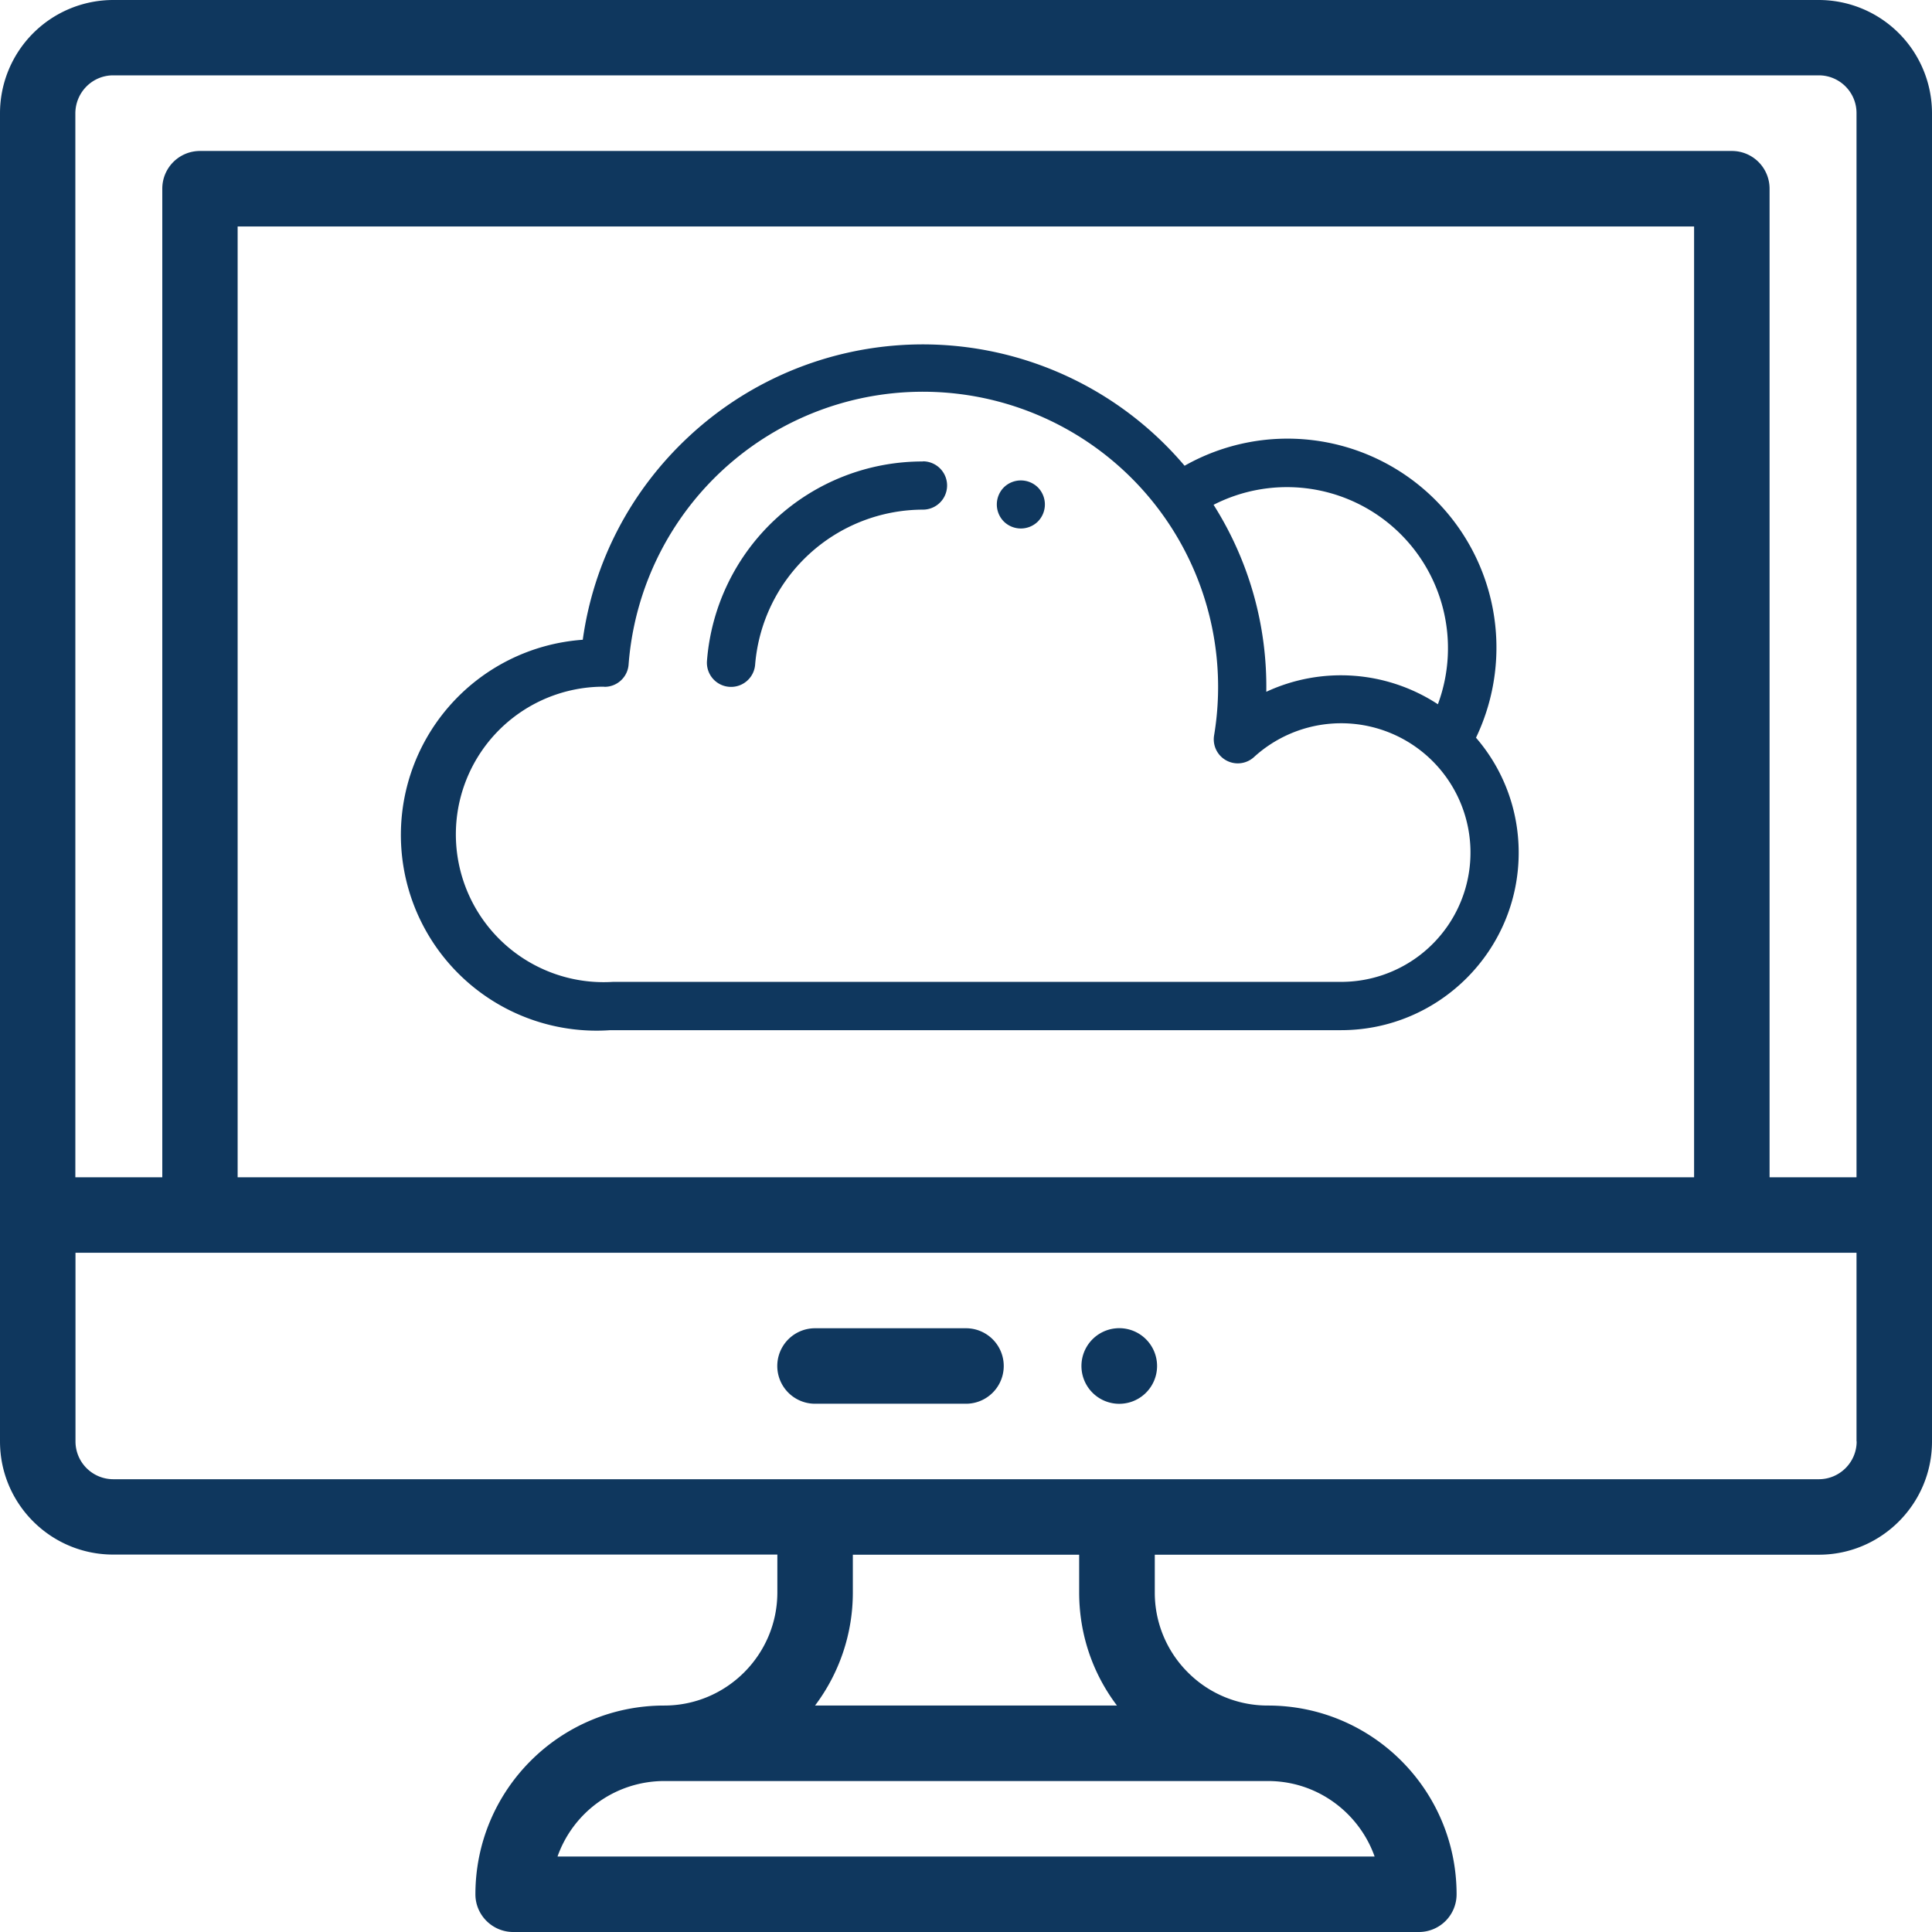
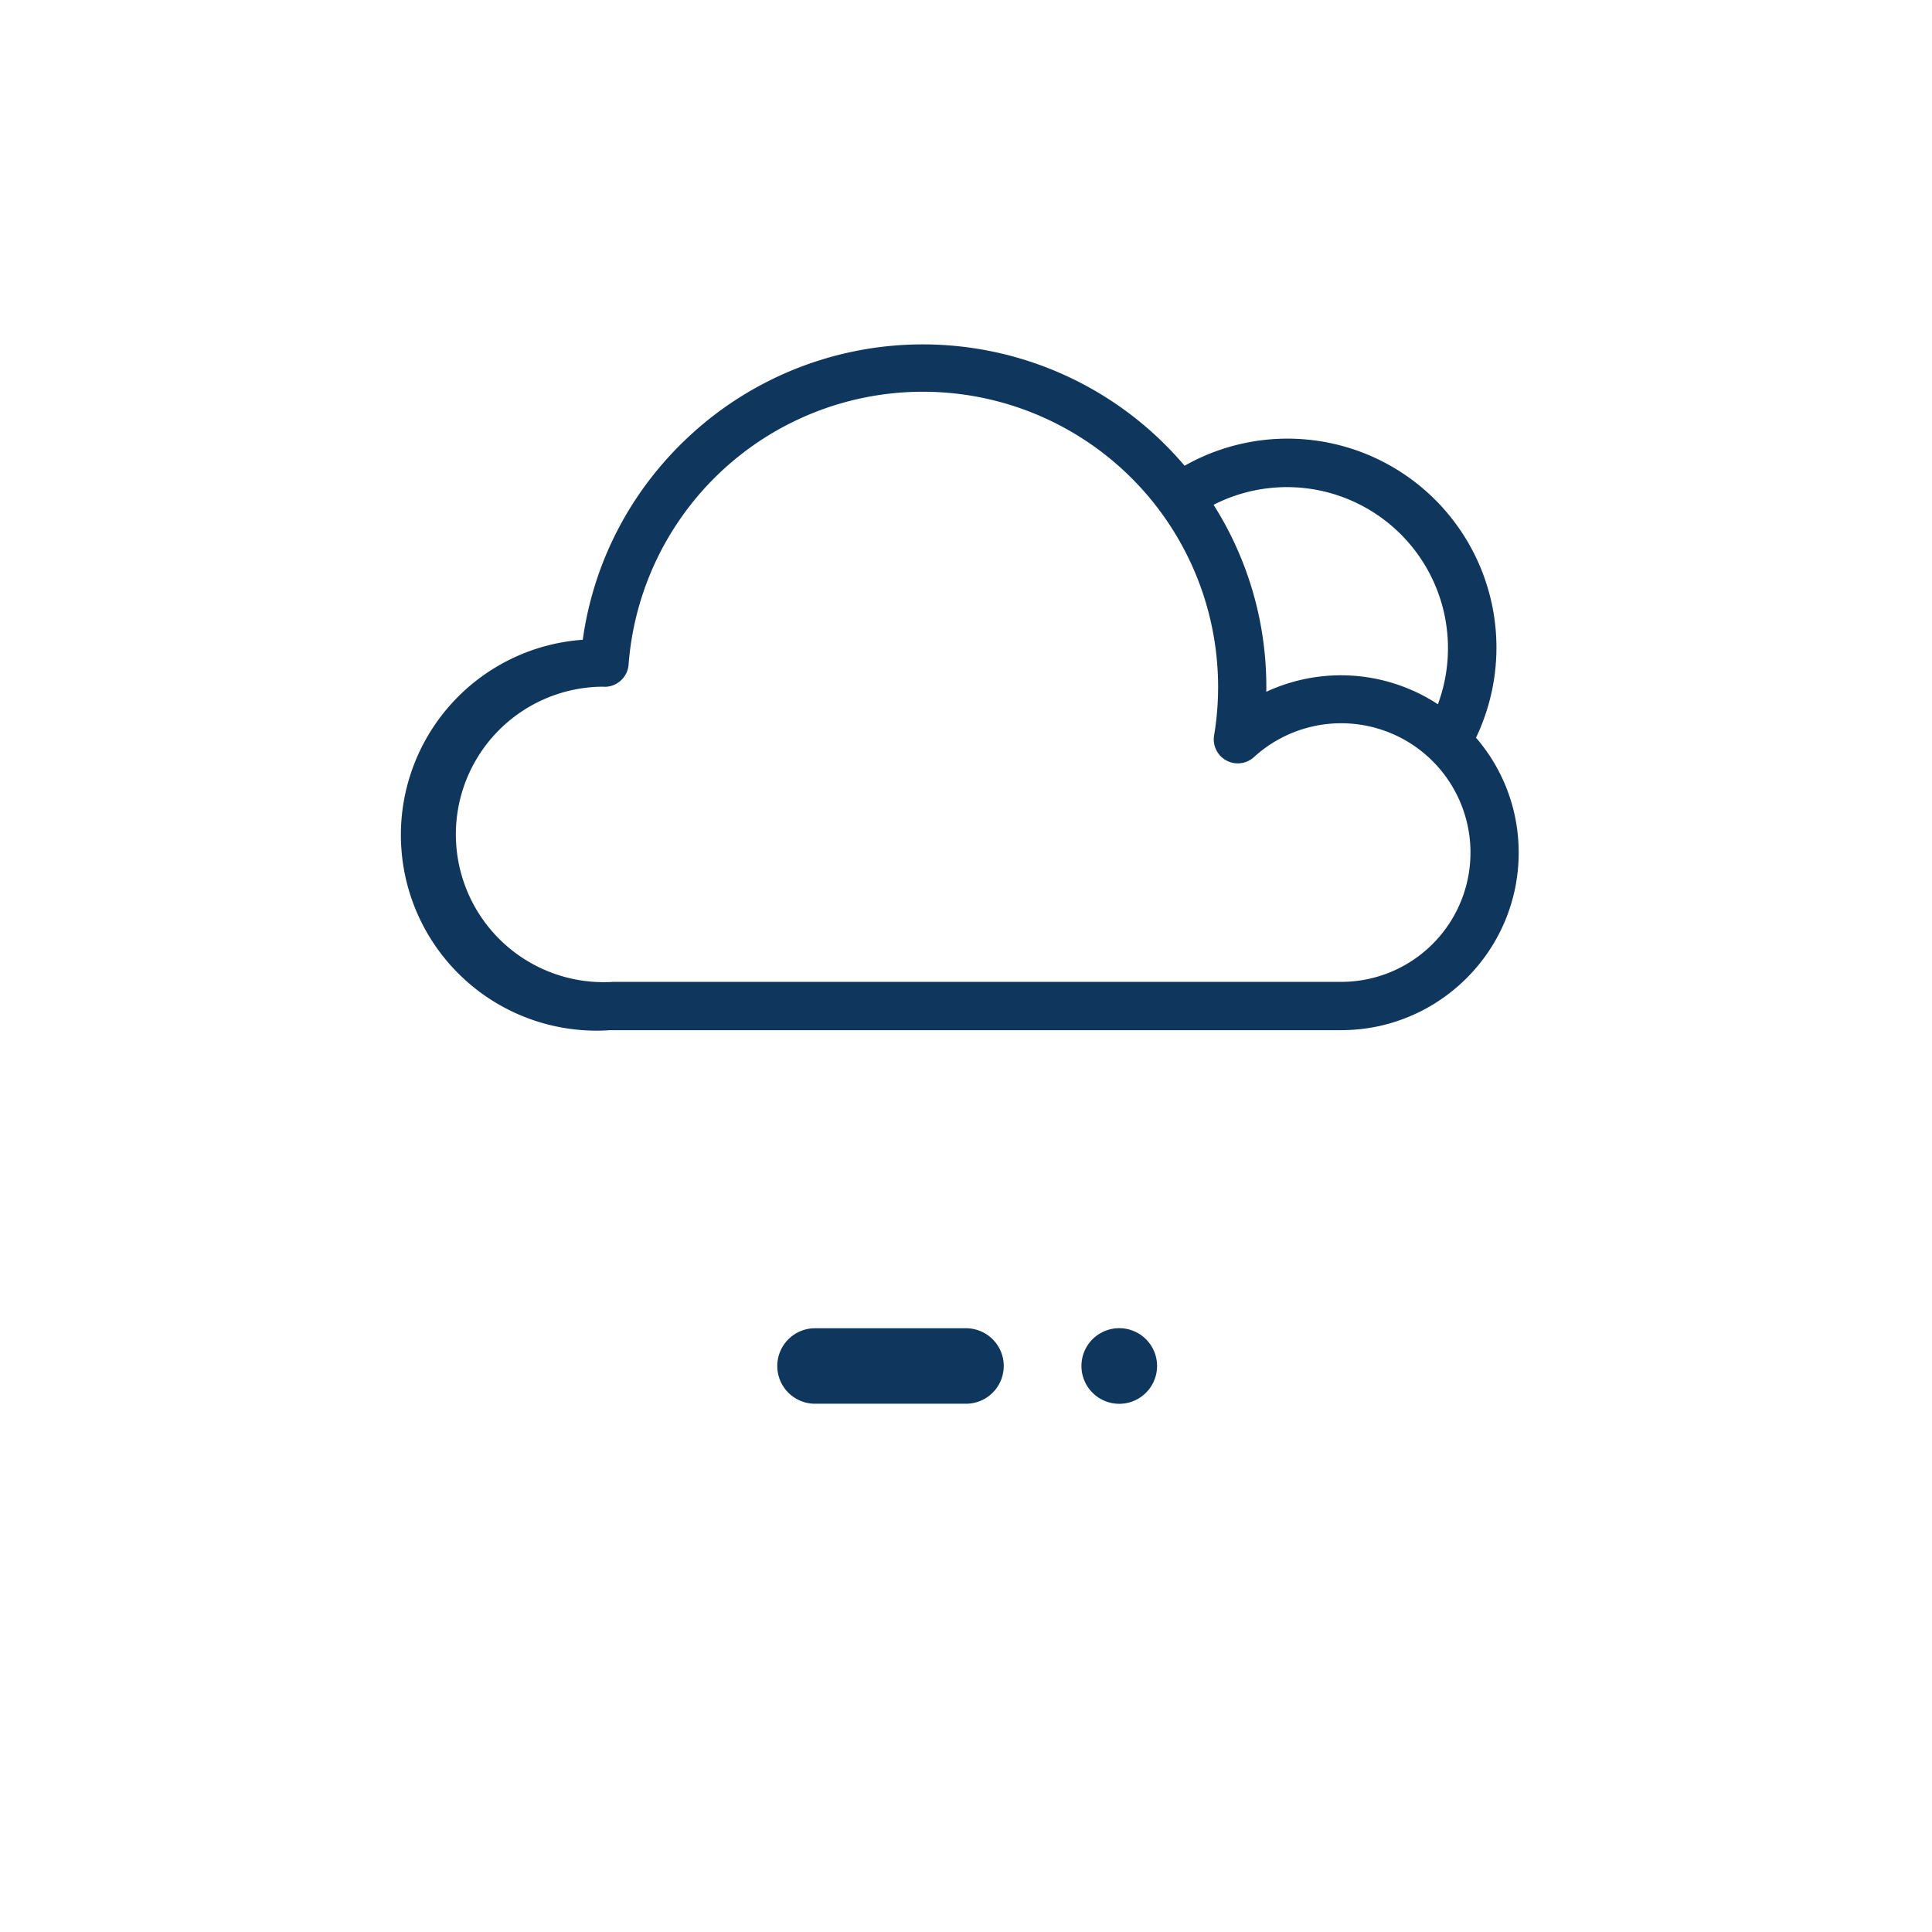
<svg xmlns="http://www.w3.org/2000/svg" width="14" height="14" viewBox="0 0 14 14">
  <g fill="#0F375E" fill-rule="evenodd">
-     <path d="M6.688 3.344a1.566 1.566 0 0 0-1.565 1.445.175.175 0 0 0 .349.027 1.223 1.223 0 0 1 1.216-1.123.175.175 0 1 0 0-.35zM7.521 3.532a.176.176 0 0 0-.247 0 .176.176 0 0 0 0 .247.176.176 0 0 0 .247 0 .176.176 0 0 0 0-.247z" />
    <path fill-rule="nonzero" d="M10.696 5.345a1.514 1.514 0 0 0-2.112-1.97 2.486 2.486 0 0 0-3.591-.213c-.422.392-.692.91-.77 1.474a1.418 1.418 0 0 0 .2 2.829h2.8c.096 0 .487-.079.487-.175 0-.097-.391-.175-.488-.175h-2.78a1.071 1.071 0 0 1-1.104-1.339 1.071 1.071 0 0 1 1.036-.8l.007.001c.091 0 .167-.07.174-.161a2.139 2.139 0 1 1 4.243.512.174.174 0 0 0 .29.157.937.937 0 1 1 .63 1.63h-4.67c-.096 0-.239.078-.239.175 0 .096 2.317.175 2.413.175h2.496c.71 0 1.287-.577 1.287-1.286 0-.318-.116-.61-.31-.834zm-.277-.242a1.282 1.282 0 0 0-1.243-.09 2.46 2.46 0 0 0-.382-1.355 1.167 1.167 0 0 1 1.626 1.444z" />
    <g>
      <path d="M8.094 10.172a.274.274 0 1 0 0-.547.274.274 0 0 0 0 .547z" />
-       <path fill-rule="nonzero" d="M13.18 0H.82A.821.821 0 0 0 0 .82v9.625c0 .453.368.82.82.82h4.813v.274c0 .452-.368.82-.82.82-.756 0-1.368.612-1.368 1.368 0 .15.123.273.274.273h6.562a.273.273 0 0 0 .274-.273c0-.756-.612-1.368-1.367-1.368a.815.815 0 0 1-.58-.24.815.815 0 0 1-.24-.58v-.273h4.812c.452 0 .82-.368.82-.82V.82a.821.821 0 0 0-.82-.82zM9.188 12.906c.364 0 .663.236.773.547H4.04a.821.821 0 0 1 .774-.547h4.375zm-1.094-.547H5.906a1.36 1.36 0 0 0 .274-.82v-.273h1.64v.273c0 .3.096.585.274.82zm5.36-1.914c0 .151-.123.274-.274.274H.82a.274.274 0 0 1-.273-.274V9.078h12.906v1.367zM1.722 8.531v-6.89h10.554v6.89H1.723zm11.73 0h-.629V1.367a.273.273 0 0 0-.273-.273H1.449a.273.273 0 0 0-.273.273v7.164h-.63V.821C.547.668.67.546.82.546h12.36c.15 0 .273.122.273.273v7.711z" />
      <path d="M5.906 10.172H7a.273.273 0 1 0 0-.547H5.906a.273.273 0 1 0 0 .547z" />
    </g>
  </g>
</svg>